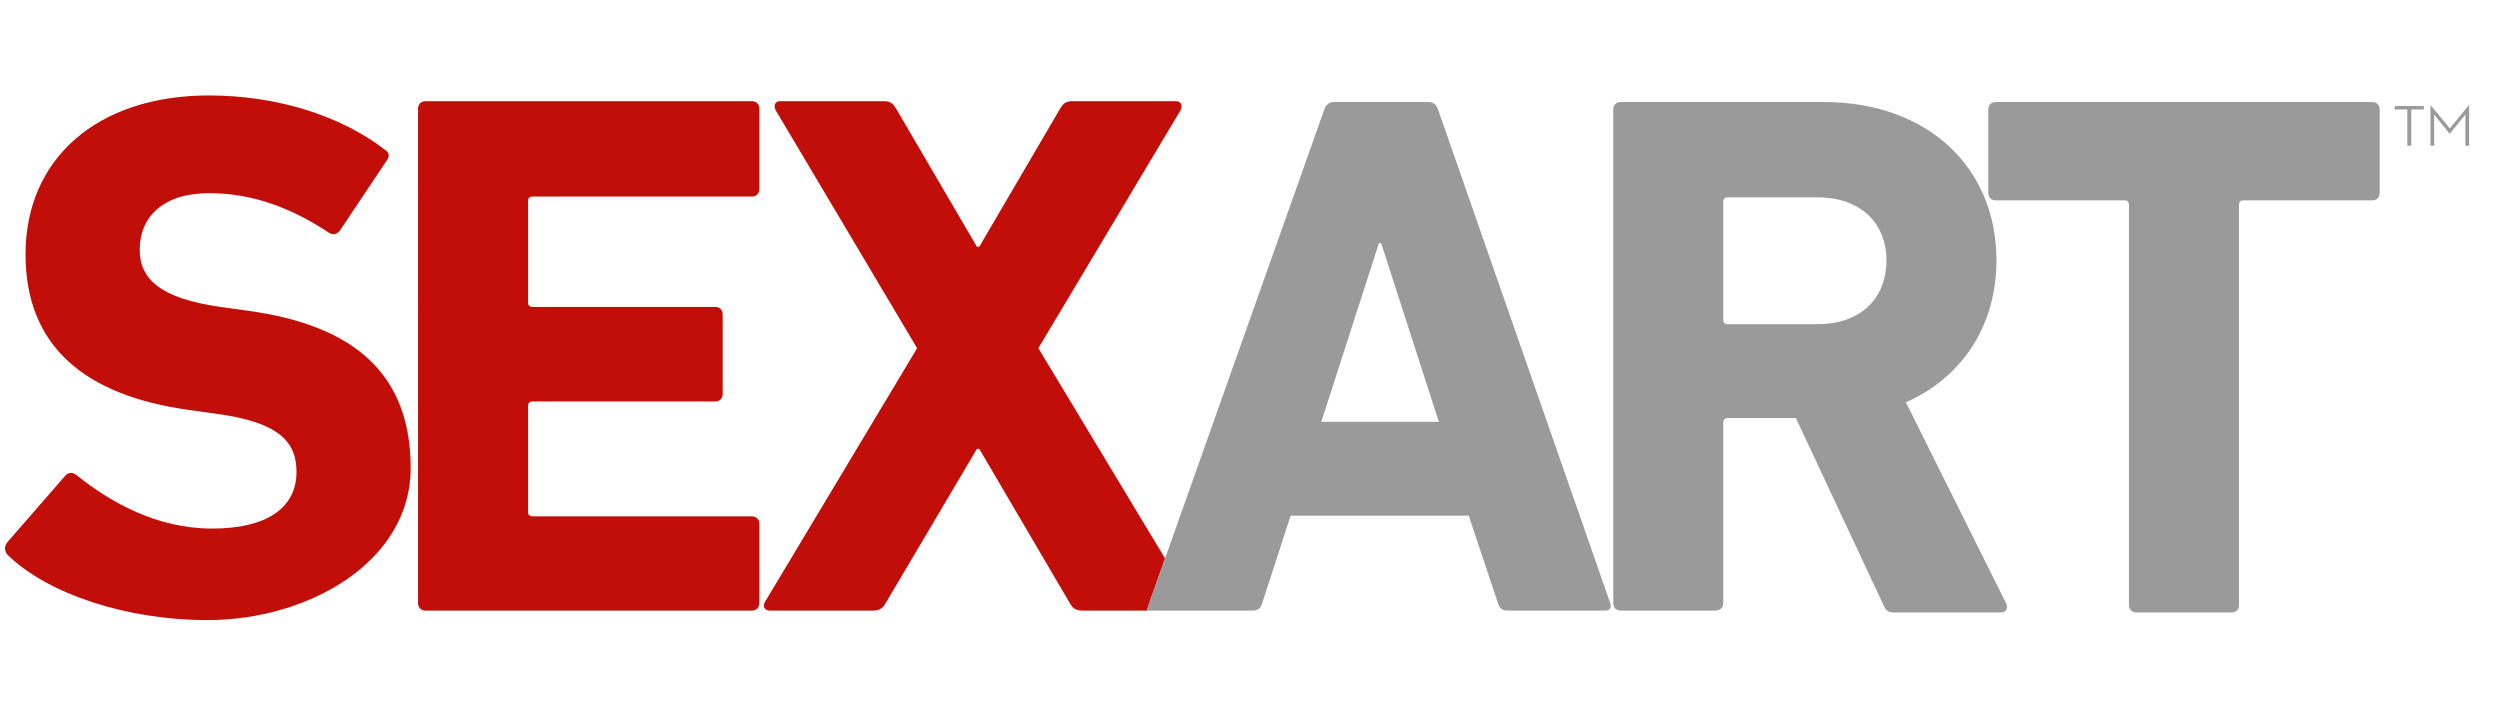
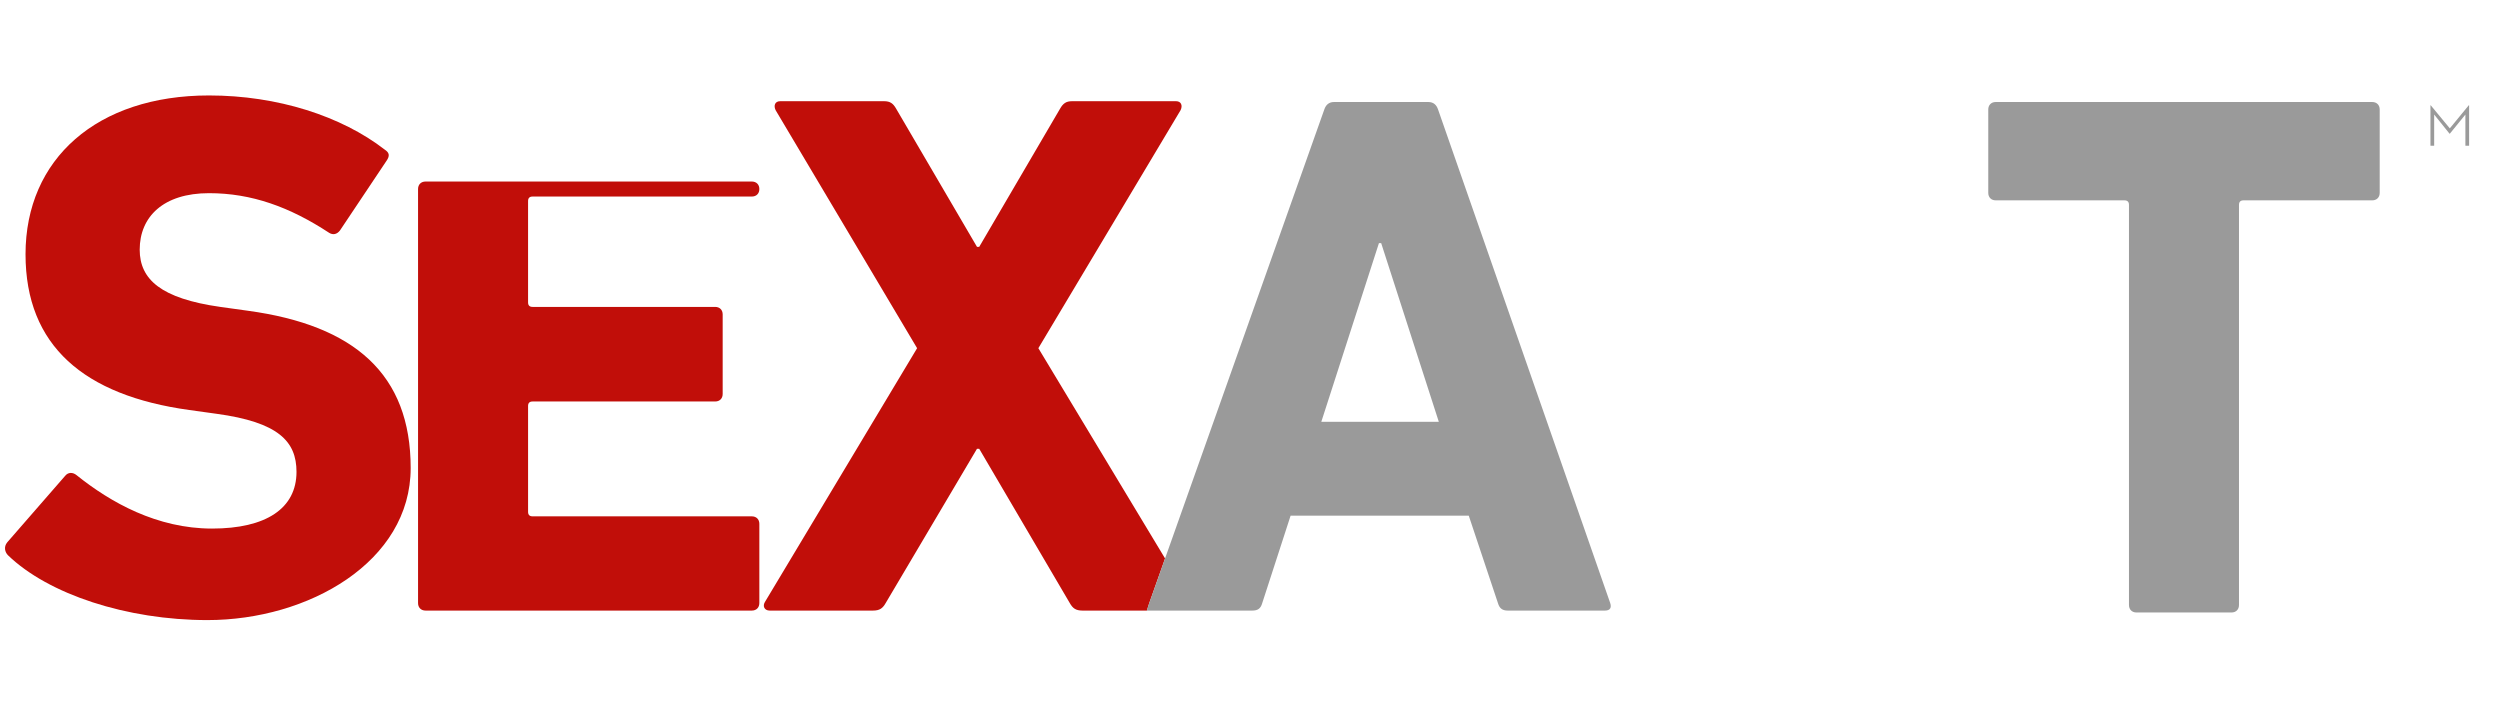
<svg xmlns="http://www.w3.org/2000/svg" version="1.1" id="Layer_1" x="0px" y="0px" width="420" height="120" viewBox="0 0 1000 215" enable-background="new 0 0 1000 215" xml:space="preserve">
  <g>
    <g>
      <path fill="#C10E09" d="M82.978,212.677c40.358,0,81.292-23.271,81.292-60.831c0-37.563-22.53-57.105-65.156-62.909L88.154,87.41    c-23.748-3.358-32.275-10.992-32.275-22.903c0-13.13,9.438-22.596,27.708-22.596c17.049,0,32.273,5.497,48.105,15.88    c1.522,0.915,3.045,0.61,4.263-0.917l18.572-27.79c1.521-2.137,1.217-3.359-0.61-4.579c-17.354-13.438-42.929-21.682-70.33-21.682    c-44.757,0-73.376,25.345-73.376,63.518c0,36.643,23.444,56.495,65.459,62.296l10.961,1.525    c24.661,3.357,31.968,10.993,31.968,23.209c0,14.655-12.178,22.7-33.795,22.7c-21.921,0-40.494-10.381-54.194-21.376    c-1.522-1.22-3.35-1.22-4.567,0.304l-23.14,26.569c-1.521,1.833-0.913,3.972,0.305,5.191    C19.344,202.336,50.705,212.677,82.978,212.677z" />
-       <path fill="#C10E09" d="M167.22,205.869c0,1.803,1.198,3.004,2.994,3.004h130.53c1.797,0,2.996-1.201,2.996-3.004v-31.687    c0-1.799-1.199-3-2.996-3h-87.719c-1.197,0-1.796-0.604-1.796-1.803v-42.341c0-1.202,0.599-1.801,1.796-1.801h73.051    c1.794,0,2.993-1.2,2.993-3.003V90.404c0-1.8-1.199-3-2.993-3h-73.051c-1.197,0-1.796-0.602-1.796-1.802V45.064    c0-1.201,0.599-1.803,1.796-1.803h87.719c1.797,0,2.996-1.202,2.996-3.002V8.129c0-1.802-1.199-3.003-2.996-3.003h-130.53    c-1.796,0-2.994,1.201-2.994,3.003V205.869z" />
+       <path fill="#C10E09" d="M167.22,205.869c0,1.803,1.198,3.004,2.994,3.004h130.53c1.797,0,2.996-1.201,2.996-3.004v-31.687    c0-1.799-1.199-3-2.996-3h-87.719c-1.197,0-1.796-0.604-1.796-1.803v-42.341c0-1.202,0.599-1.801,1.796-1.801h73.051    c1.794,0,2.993-1.2,2.993-3.003V90.404c0-1.8-1.199-3-2.993-3h-73.051c-1.197,0-1.796-0.602-1.796-1.802V45.064    c0-1.201,0.599-1.803,1.796-1.803h87.719c1.797,0,2.996-1.202,2.996-3.002c0-1.802-1.199-3.003-2.996-3.003h-130.53    c-1.796,0-2.994,1.201-2.994,3.003V205.869z" />
      <path fill="#C10E09" d="M466.027,188.026l-50.683-84.108l56.882-95.189c0.9-1.802,0.299-3.604-1.797-3.604h-41.613    c-2.397,0-3.593,0.901-4.791,3.003l-32.334,55.25h-0.899L358.46,8.129c-1.197-2.102-2.395-3.003-4.79-3.003h-41.613    c-2.098,0-2.696,1.802-1.799,3.604l56.586,95.189l-60.777,101.354c-1.196,1.798-0.299,3.602,1.798,3.602h41.313    c2.694,0,3.893-0.902,5.089-3.004l36.524-61.713h0.899l36.225,61.713c1.199,2.102,2.396,3.004,5.092,3.004h25.739    c0.134-0.435,0.676-2.18,0.917-2.905L466.027,188.026z" />
      <path fill="#9A9A9A" d="M644.086,205.874L575.226,8.448c-0.599-1.801-1.796-3.001-3.893-3.001h-37.722    c-2.097,0-3.291,1.201-3.893,3.001l-63.692,179.578l-6.362,17.941c-0.199,0.602-0.607,1.811-0.817,2.484l-0.13,0.424    c0,0,1.913,0,3.042,0h39.219c2.097,0,3.292-0.806,3.891-2.908l11.378-35.065H587.5l11.675,34.972    c0.602,2.101,1.798,3.002,3.894,3.002h38.921C644.086,208.876,644.684,207.677,644.086,205.874z M528.521,133.367l23.053-71.468    h0.899l23.053,71.468H528.521z" />
-       <path fill="#9A9A9A" d="M800.377,209.636c2.099,0,2.996-1.799,2.099-3.604l-40.118-80.472c22.454-9.91,36.226-30.63,36.226-56.755    c0-37.235-27.542-63.359-69.158-63.359h-81.133c-1.796,0-2.993,1.201-2.993,3.001v197.426c0,1.803,1.197,3.002,2.993,3.002h38.022    c1.796,0,2.993-1.199,2.993-3.002v-72.208c0-1.2,0.599-1.803,1.797-1.803h27.243l35.028,74.769    c0.897,2.103,1.794,3.004,4.492,3.004H800.377z M727.03,94.329h-35.926c-1.198,0-1.797-0.601-1.797-1.8V45.384    c0-1.202,0.599-1.801,1.797-1.801h35.926c16.767,0,27.542,9.908,27.542,25.223C754.572,84.42,743.797,94.329,727.03,94.329z" />
      <g>
        <g>
          <path fill="#9A9A9A" d="M948.889,5.447H798.297c-1.796,0-2.992,1.201-2.992,3.001V41.78c0,1.803,1.196,3.003,2.992,3.003h51.495      c1.196,0,1.795,0.601,1.795,1.802v160.047c0,1.803,1.196,3.004,2.996,3.004h38.021c1.796,0,2.994-1.201,2.994-3.004V46.585      c0-1.201,0.598-1.802,1.795-1.802h51.496c1.794,0,2.993-1.2,2.993-3.003V8.448C951.882,6.647,950.683,5.447,948.889,5.447z" />
        </g>
      </g>
    </g>
-     <polygon fill="#9A9A9A" points="962.939,8.42 957.898,8.42 957.898,7.061 969.514,7.061 969.514,8.42 964.496,8.42 964.496,22.937   962.939,22.937  " />
    <polygon fill="#9A9A9A" points="972.183,6.739 972.274,6.739 979.922,15.985 987.525,6.739 987.646,6.739 987.646,22.938   986.16,22.938 986.16,10.47 979.922,18.134 979.829,18.134 973.667,10.47 973.667,22.938 972.183,22.938  " />
  </g>
</svg>